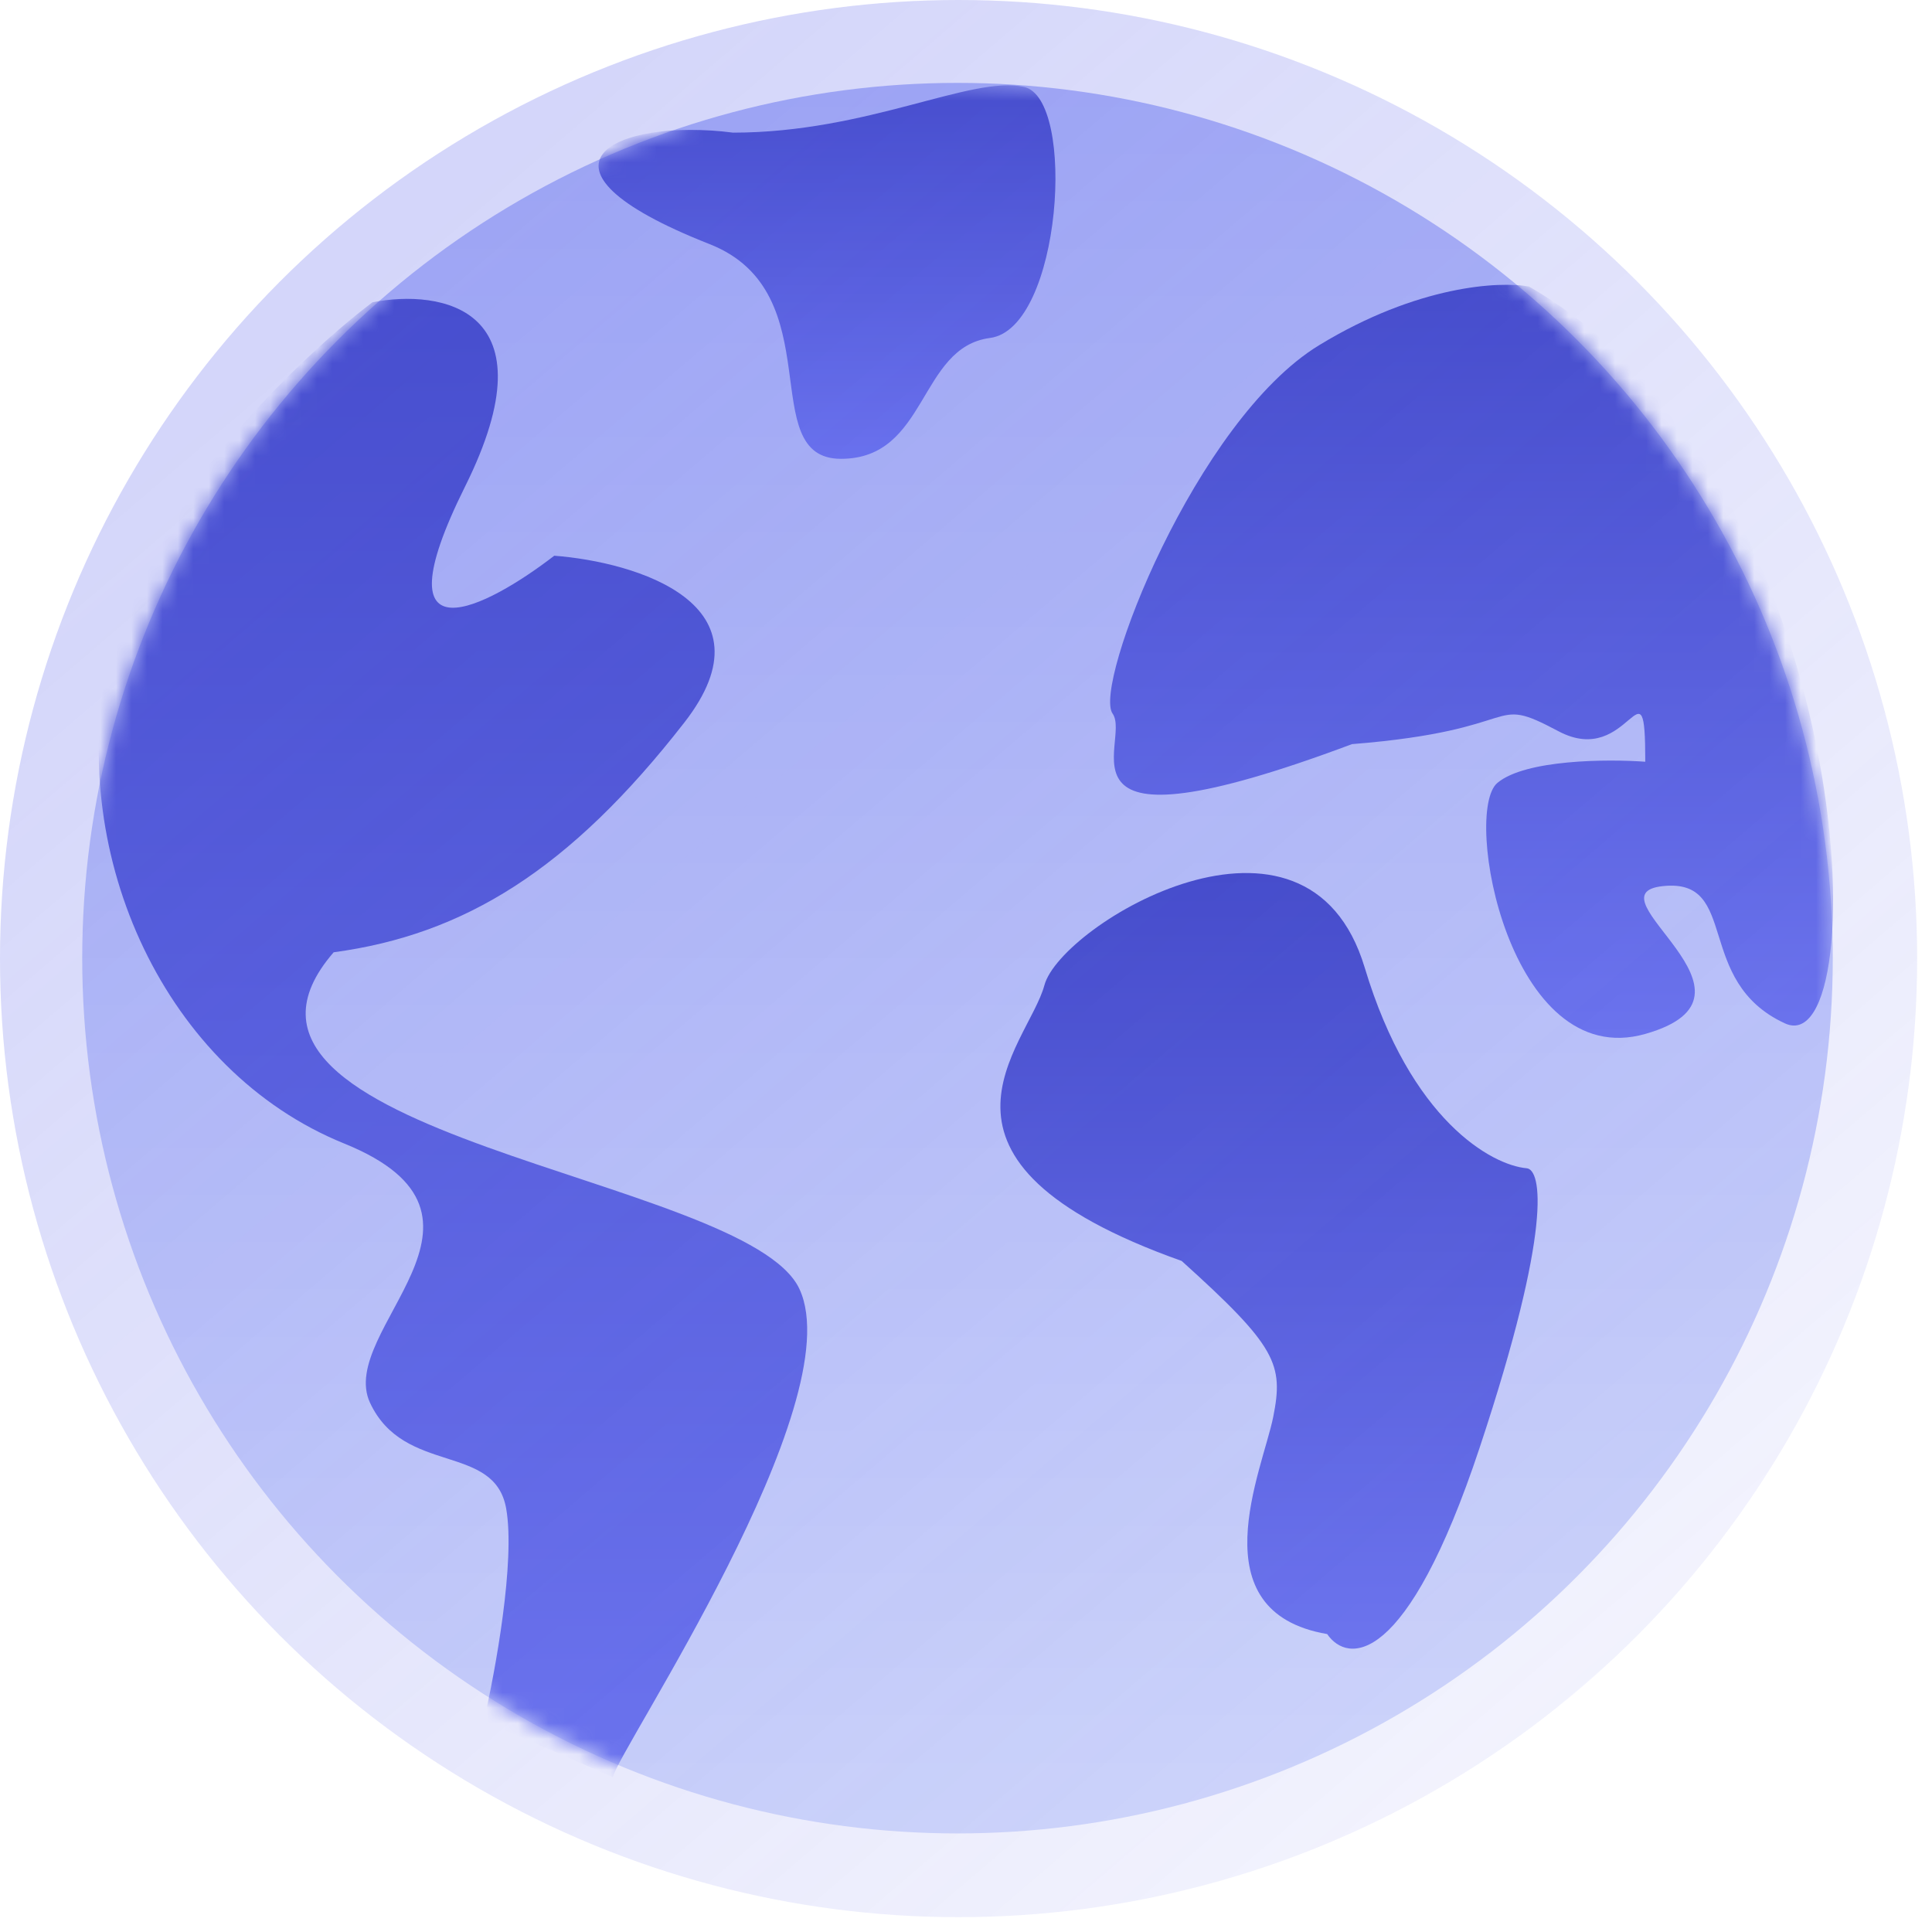
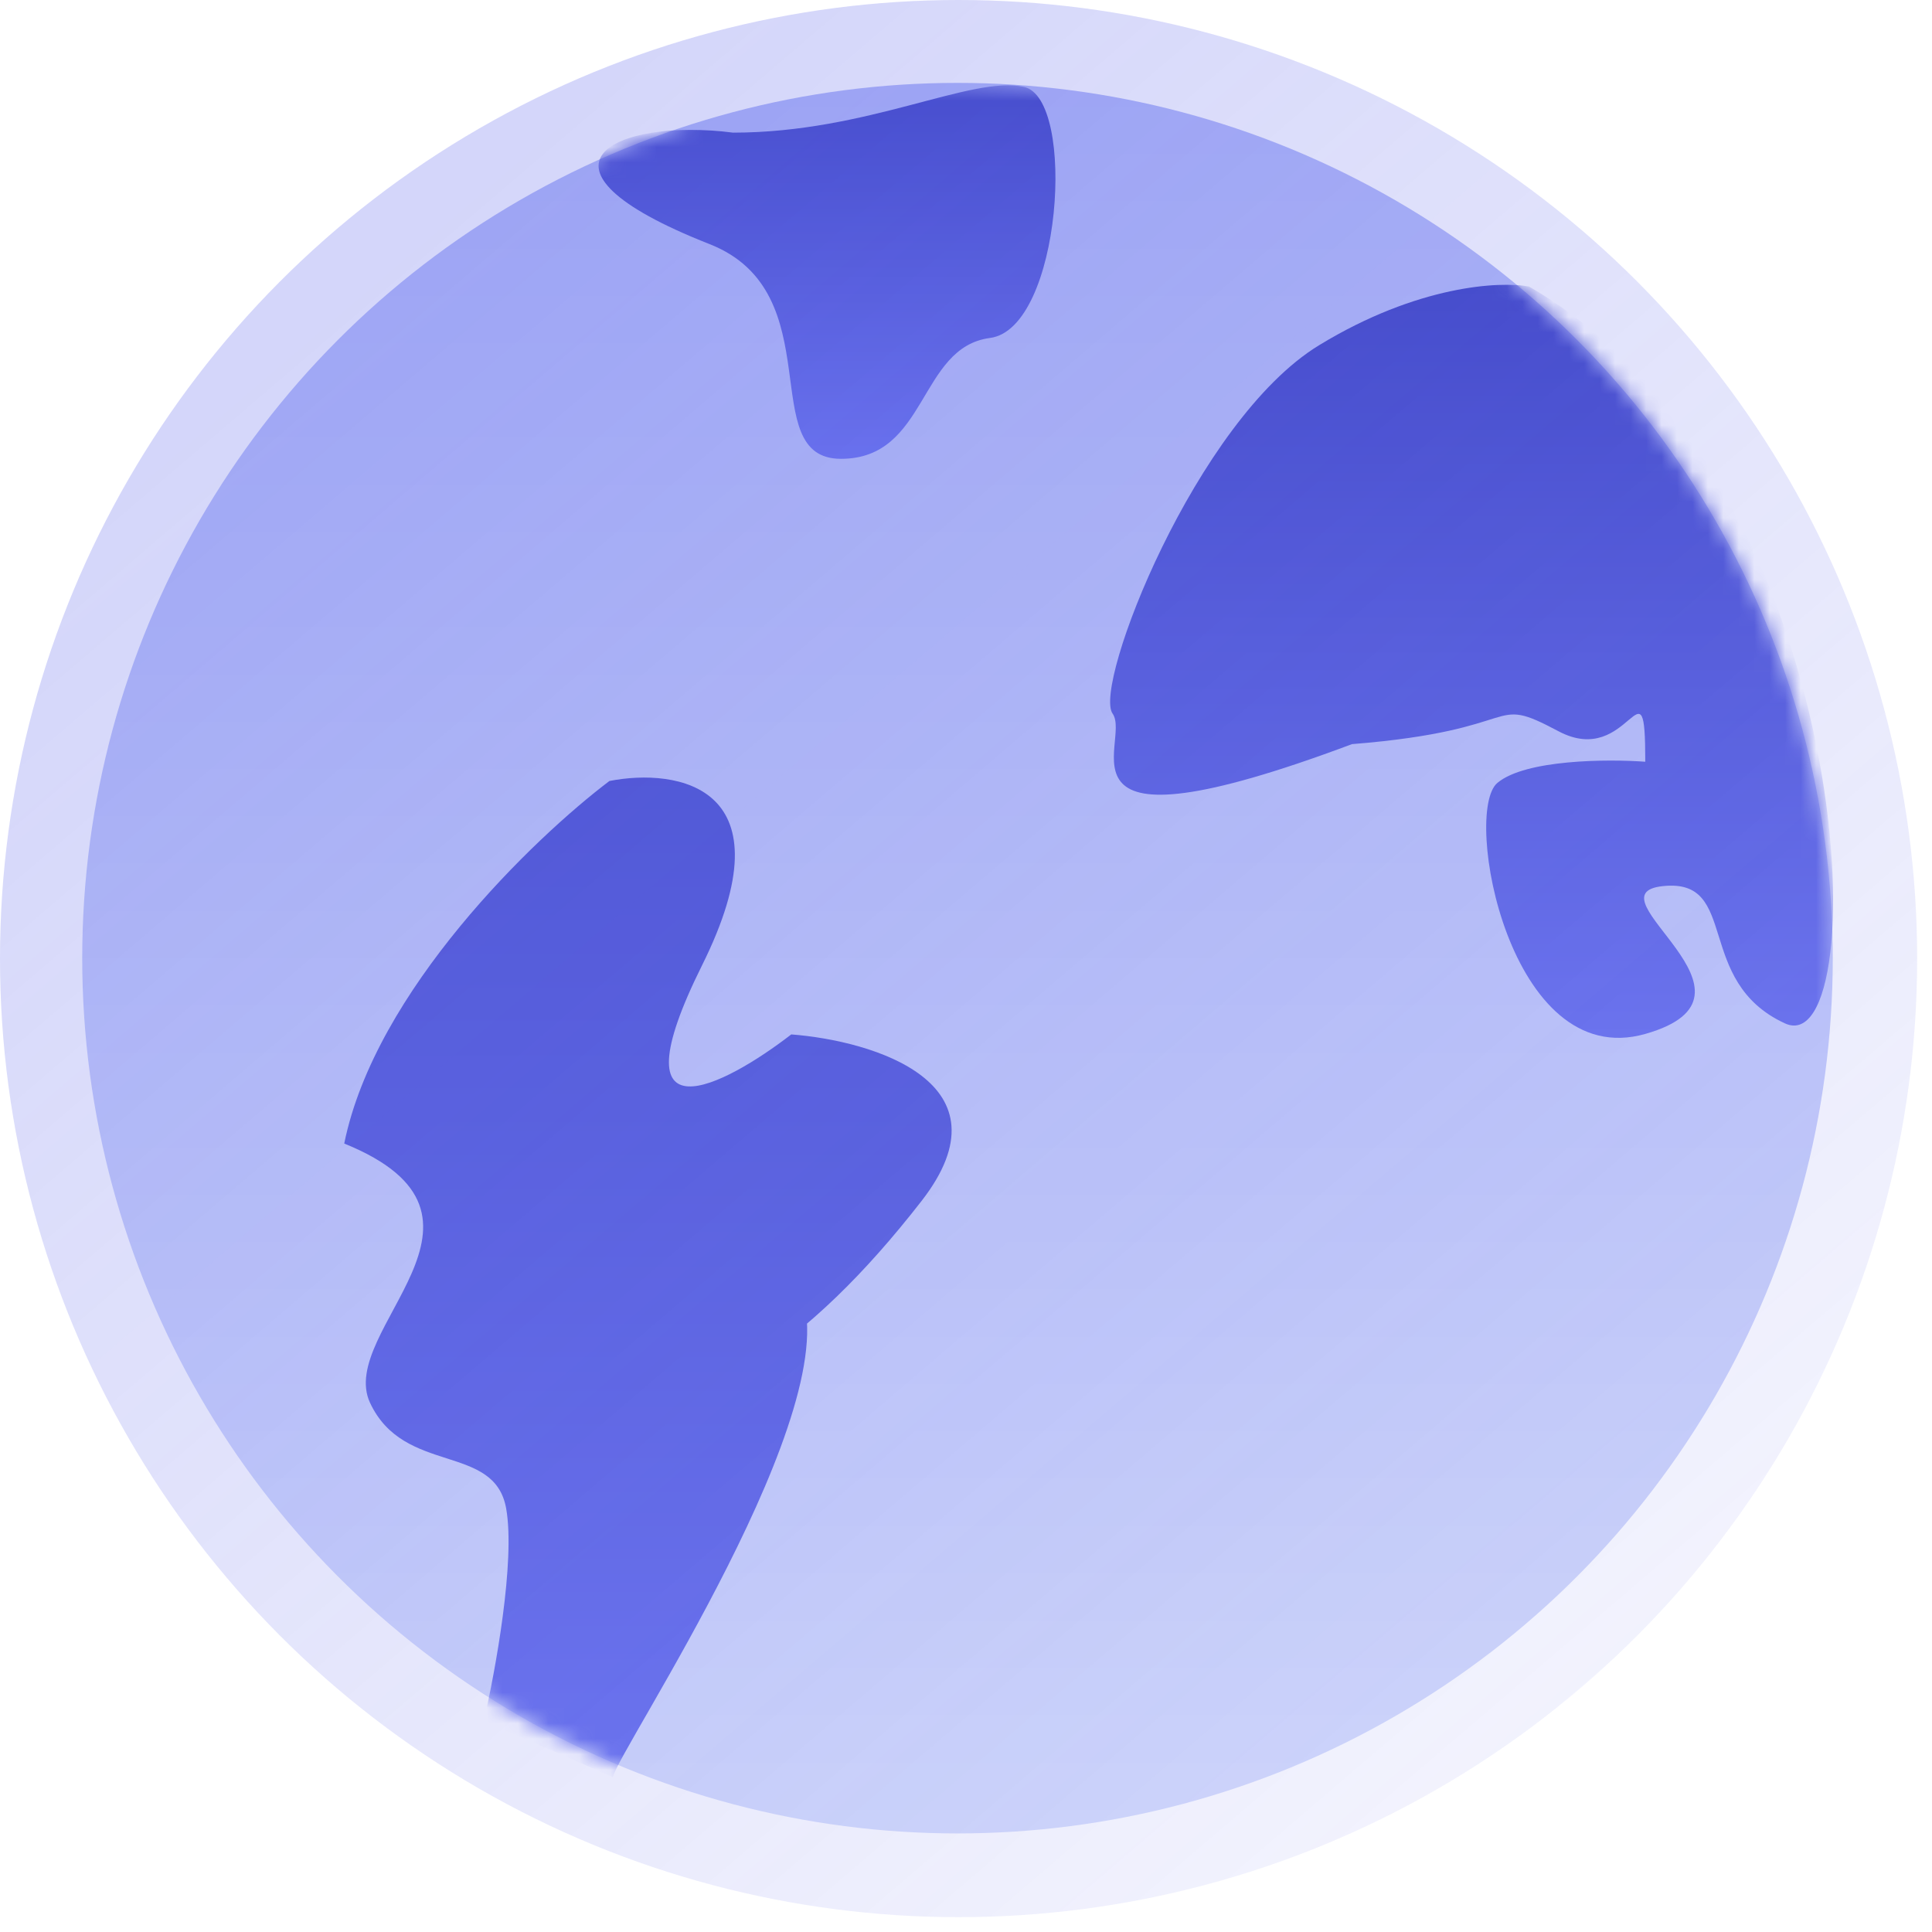
<svg xmlns="http://www.w3.org/2000/svg" fill="none" viewBox="0 0 125 125">
  <circle cx="61.95" cy="61.993" r="56.63" fill="url(#a)" />
  <mask id="b" width="114" height="114" x="5" y="5" maskUnits="userSpaceOnUse" style="mask-type:alpha">
    <circle cx="61.956" cy="61.999" r="56.63" fill="#2295E8" />
  </mask>
  <g mask="url(#b)">
    <path fill="url(#c)" d="M66.253 5.622c-3.416-.759-10.096 2.96-18.826 2.96-7.566-.986-14.332 2.172-1.518 7.212 7.97 3.136 2.884 13.892 8.502 13.892 5.617 0 5.01-7.215 9.64-7.819 4.631-.604 5.618-15.486 2.202-16.245Z" style="mix-blend-mode:multiply" />
-     <path fill="url(#d)" d="M51.725 83.4c3.417 7.363-11.766 29.909-12.07 31.579l-8.35-3.644c.734-3.163 2.05-10.339 1.443-13.74-.76-4.25-6.605-2.125-8.806-6.832-2.202-4.706 9.944-12.07-1.67-16.776C10.657 69.28 4.432 55.388 6.937 43.015c2.005-9.9 12.273-19.763 17.157-23.457 4.402-.86 11.766.319 5.997 11.918-5.77 11.6 1.442 7.819 5.769 4.479 5.288.405 14.378 3.127 8.426 10.78-7.44 9.564-14.271 13.74-22.698 14.878C11.264 73.531 48.31 76.036 51.725 83.4Z" style="mix-blend-mode:multiply" />
-     <path fill="url(#e)" d="M95.736 93.654c-4.737 14.271-8.553 13.993-9.868 12.07-8.427-1.442-4.175-10.628-3.492-14.044.683-3.416.227-4.555-5.921-10.096-18.371-6.529-9.945-13.892-8.882-17.84 1.063-3.947 17.004-13.512 20.724-1.138 2.976 9.899 8.224 12.778 10.476 12.98.961.077 1.7 3.796-3.037 18.068Z" style="mix-blend-mode:multiply" />
+     <path fill="url(#d)" d="M51.725 83.4c3.417 7.363-11.766 29.909-12.07 31.579l-8.35-3.644c.734-3.163 2.05-10.339 1.443-13.74-.76-4.25-6.605-2.125-8.806-6.832-2.202-4.706 9.944-12.07-1.67-16.776c2.005-9.9 12.273-19.763 17.157-23.457 4.402-.86 11.766.319 5.997 11.918-5.77 11.6 1.442 7.819 5.769 4.479 5.288.405 14.378 3.127 8.426 10.78-7.44 9.564-14.271 13.74-22.698 14.878C11.264 73.531 48.31 76.036 51.725 83.4Z" style="mix-blend-mode:multiply" />
    <path fill="url(#f)" d="M85.346 22.335c6.376-3.887 11.715-4.15 13.588-3.795 21.483 12.45 22.47 50.405 16.549 47.672-5.921-2.733-2.885-9.413-7.895-8.881-5.01.531 7.667 7.06-1.139 9.564-8.806 2.506-11.842-14.347-9.565-16.245 1.822-1.518 7.136-1.543 9.565-1.366 0-7.045-.978.494-5.617-1.974-4.64-2.468-1.898-.076-13.36.835-20.27 7.591-14.196-.152-15.487-1.974-1.29-1.821 5.39-18.977 13.36-23.836Z" style="mix-blend-mode:multiply" />
  </g>
  <circle cx="62.02" cy="62.02" r="62.02" fill="url(#g)" fill-opacity=".25" style="mix-blend-mode:color-dodge" />
  <defs>
    <linearGradient id="a" x1="61.95" x2="61.95" y1="5.363" y2="118.623" gradientUnits="userSpaceOnUse">
      <stop stop-color="#B3BAF7" />
      <stop offset="1" stop-color="#D8DFFC" />
    </linearGradient>
    <linearGradient id="c" x1="53.507" x2="53.507" y1="5.52" y2="29.686" gradientUnits="userSpaceOnUse">
      <stop stop-color="#444AC6" />
      <stop offset="1" stop-color="#6E76EE" />
    </linearGradient>
    <linearGradient id="d" x1="29.307" x2="29.307" y1="19.336" y2="114.979" gradientUnits="userSpaceOnUse">
      <stop stop-color="#444AC6" />
      <stop offset="1" stop-color="#6E76EE" />
    </linearGradient>
    <linearGradient id="e" x1="82.105" x2="82.105" y1="56.485" y2="106.669" gradientUnits="userSpaceOnUse">
      <stop stop-color="#444AC6" />
      <stop offset="1" stop-color="#6E76EE" />
    </linearGradient>
    <linearGradient id="f" x1="95.213" x2="95.213" y1="18.425" y2="67.149" gradientUnits="userSpaceOnUse">
      <stop stop-color="#444AC6" />
      <stop offset="1" stop-color="#6E76EE" />
    </linearGradient>
    <linearGradient id="g" x1="23" x2="135" y1="19.5" y2="150.5" gradientUnits="userSpaceOnUse">
      <stop stop-color="#545CEA" />
      <stop offset="1" stop-color="#545CEA" stop-opacity="0" />
    </linearGradient>
  </defs>
</svg>